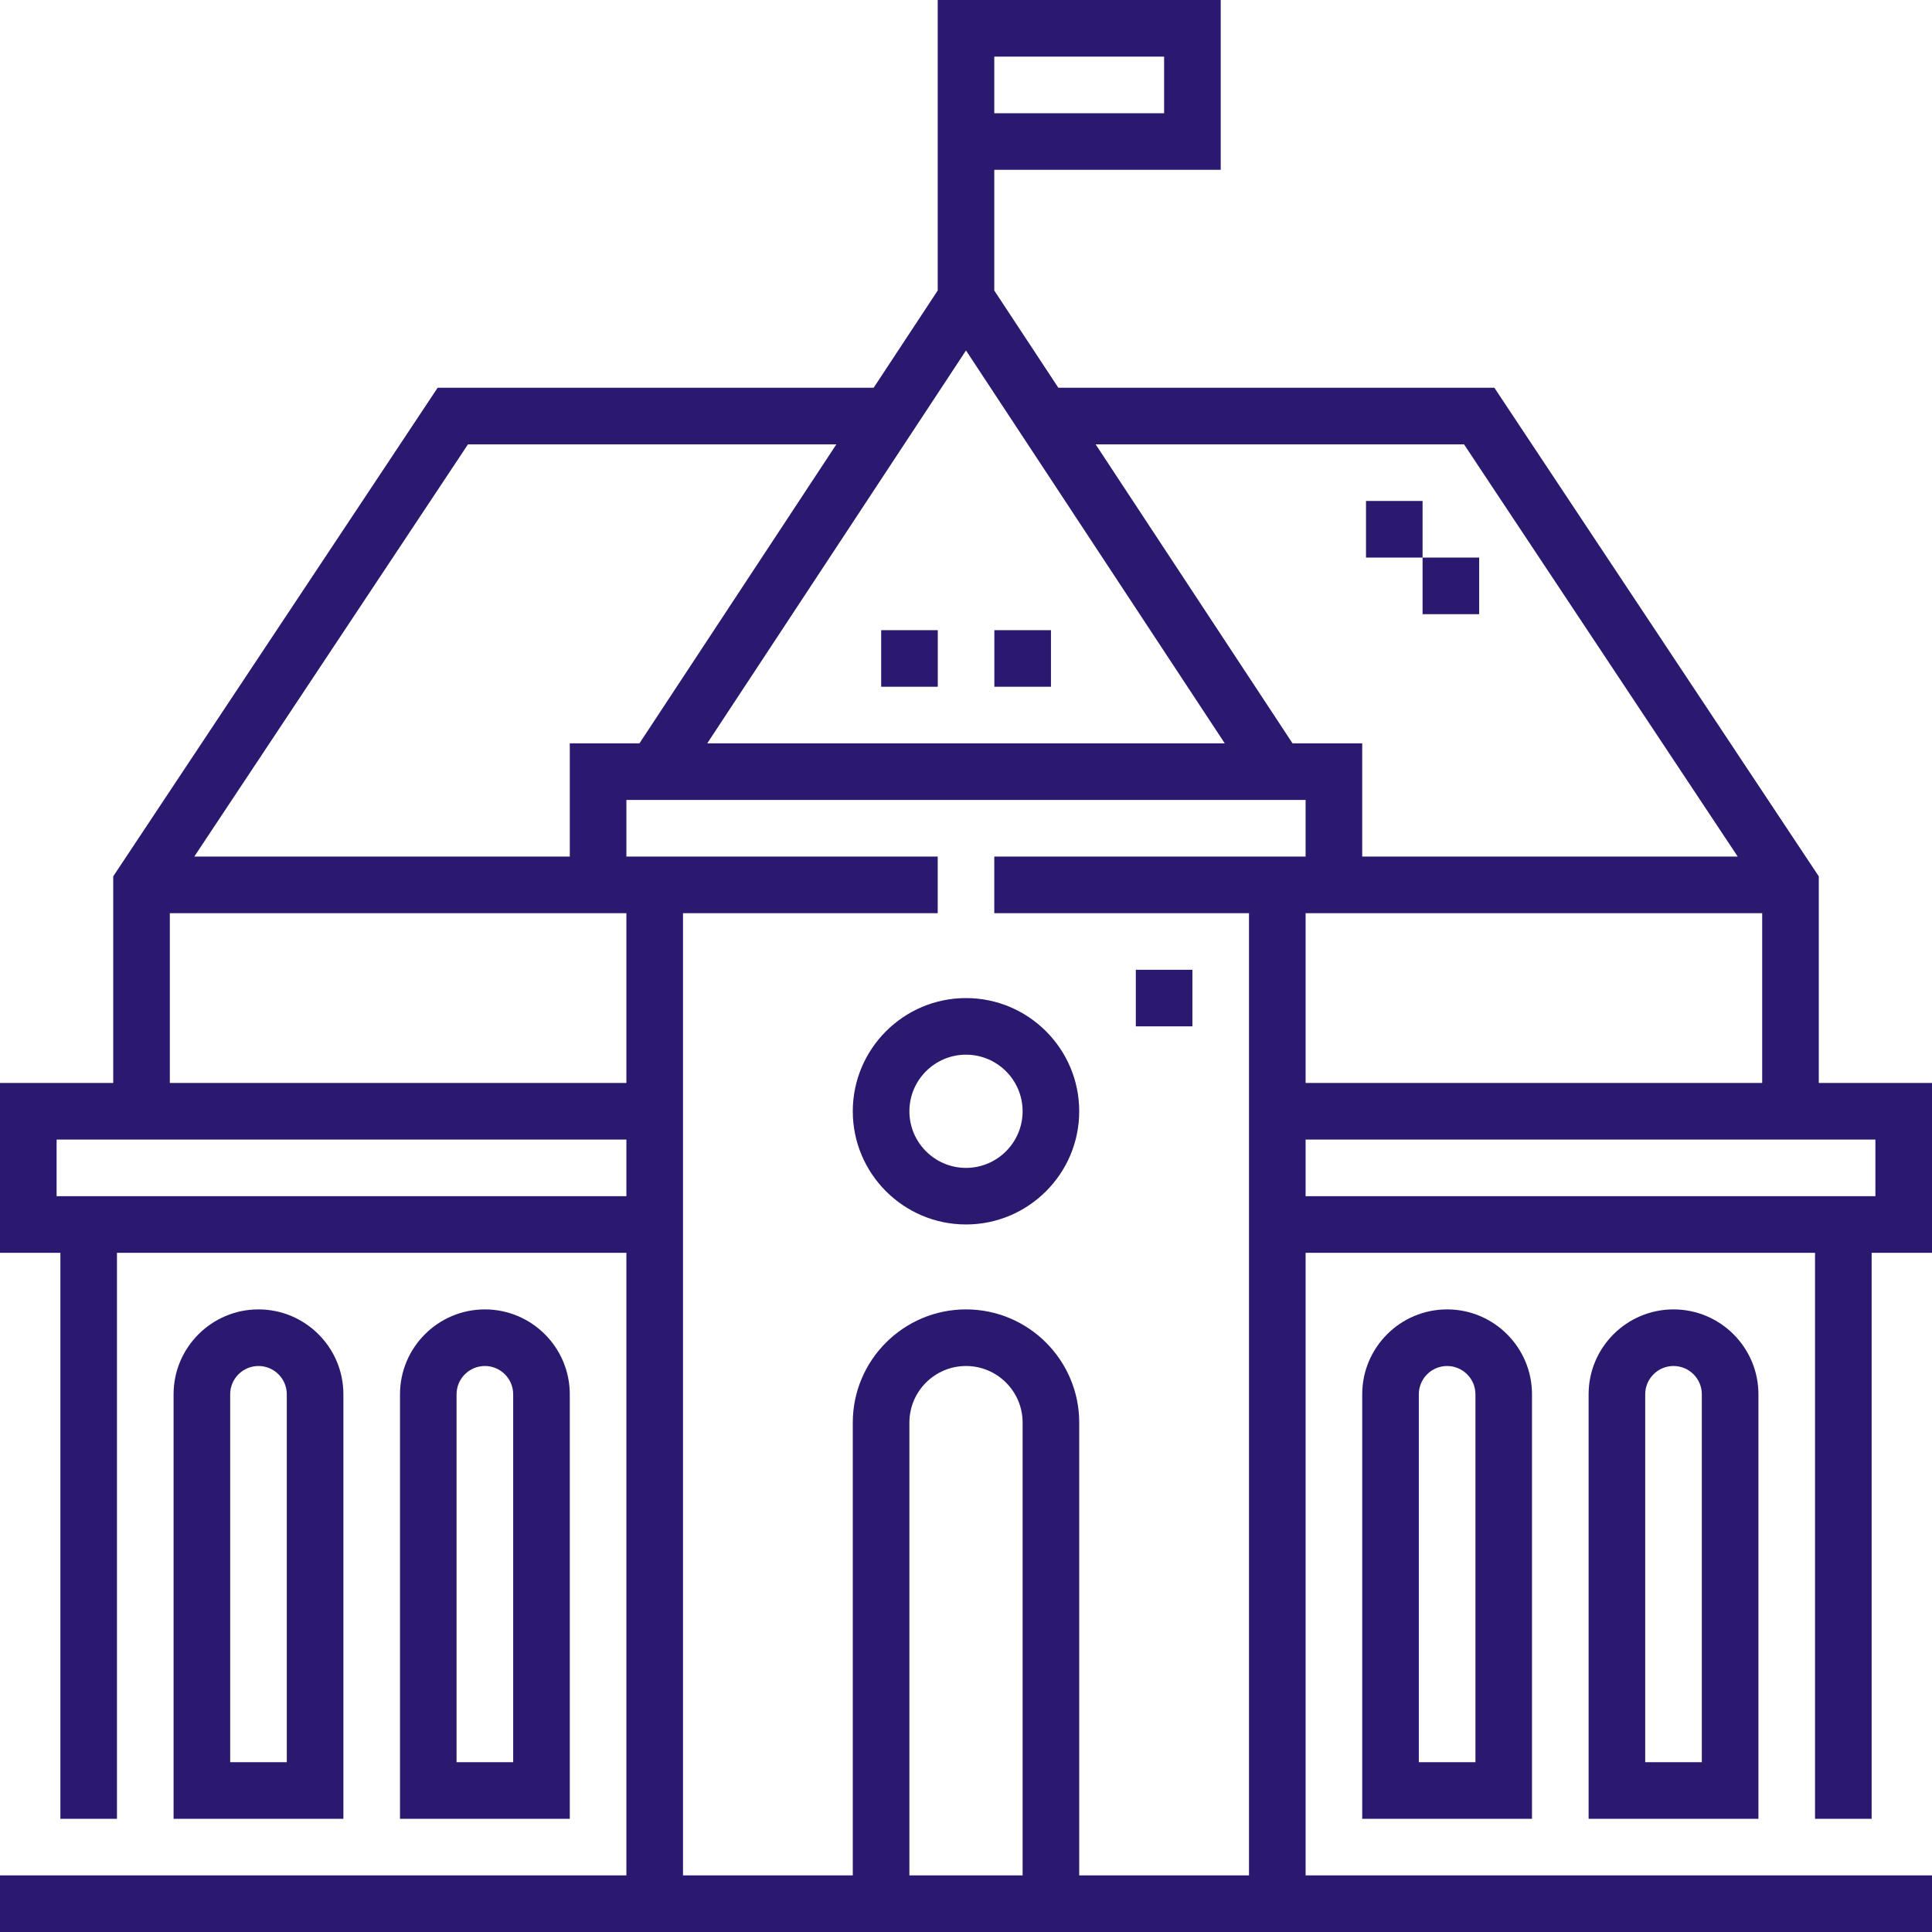
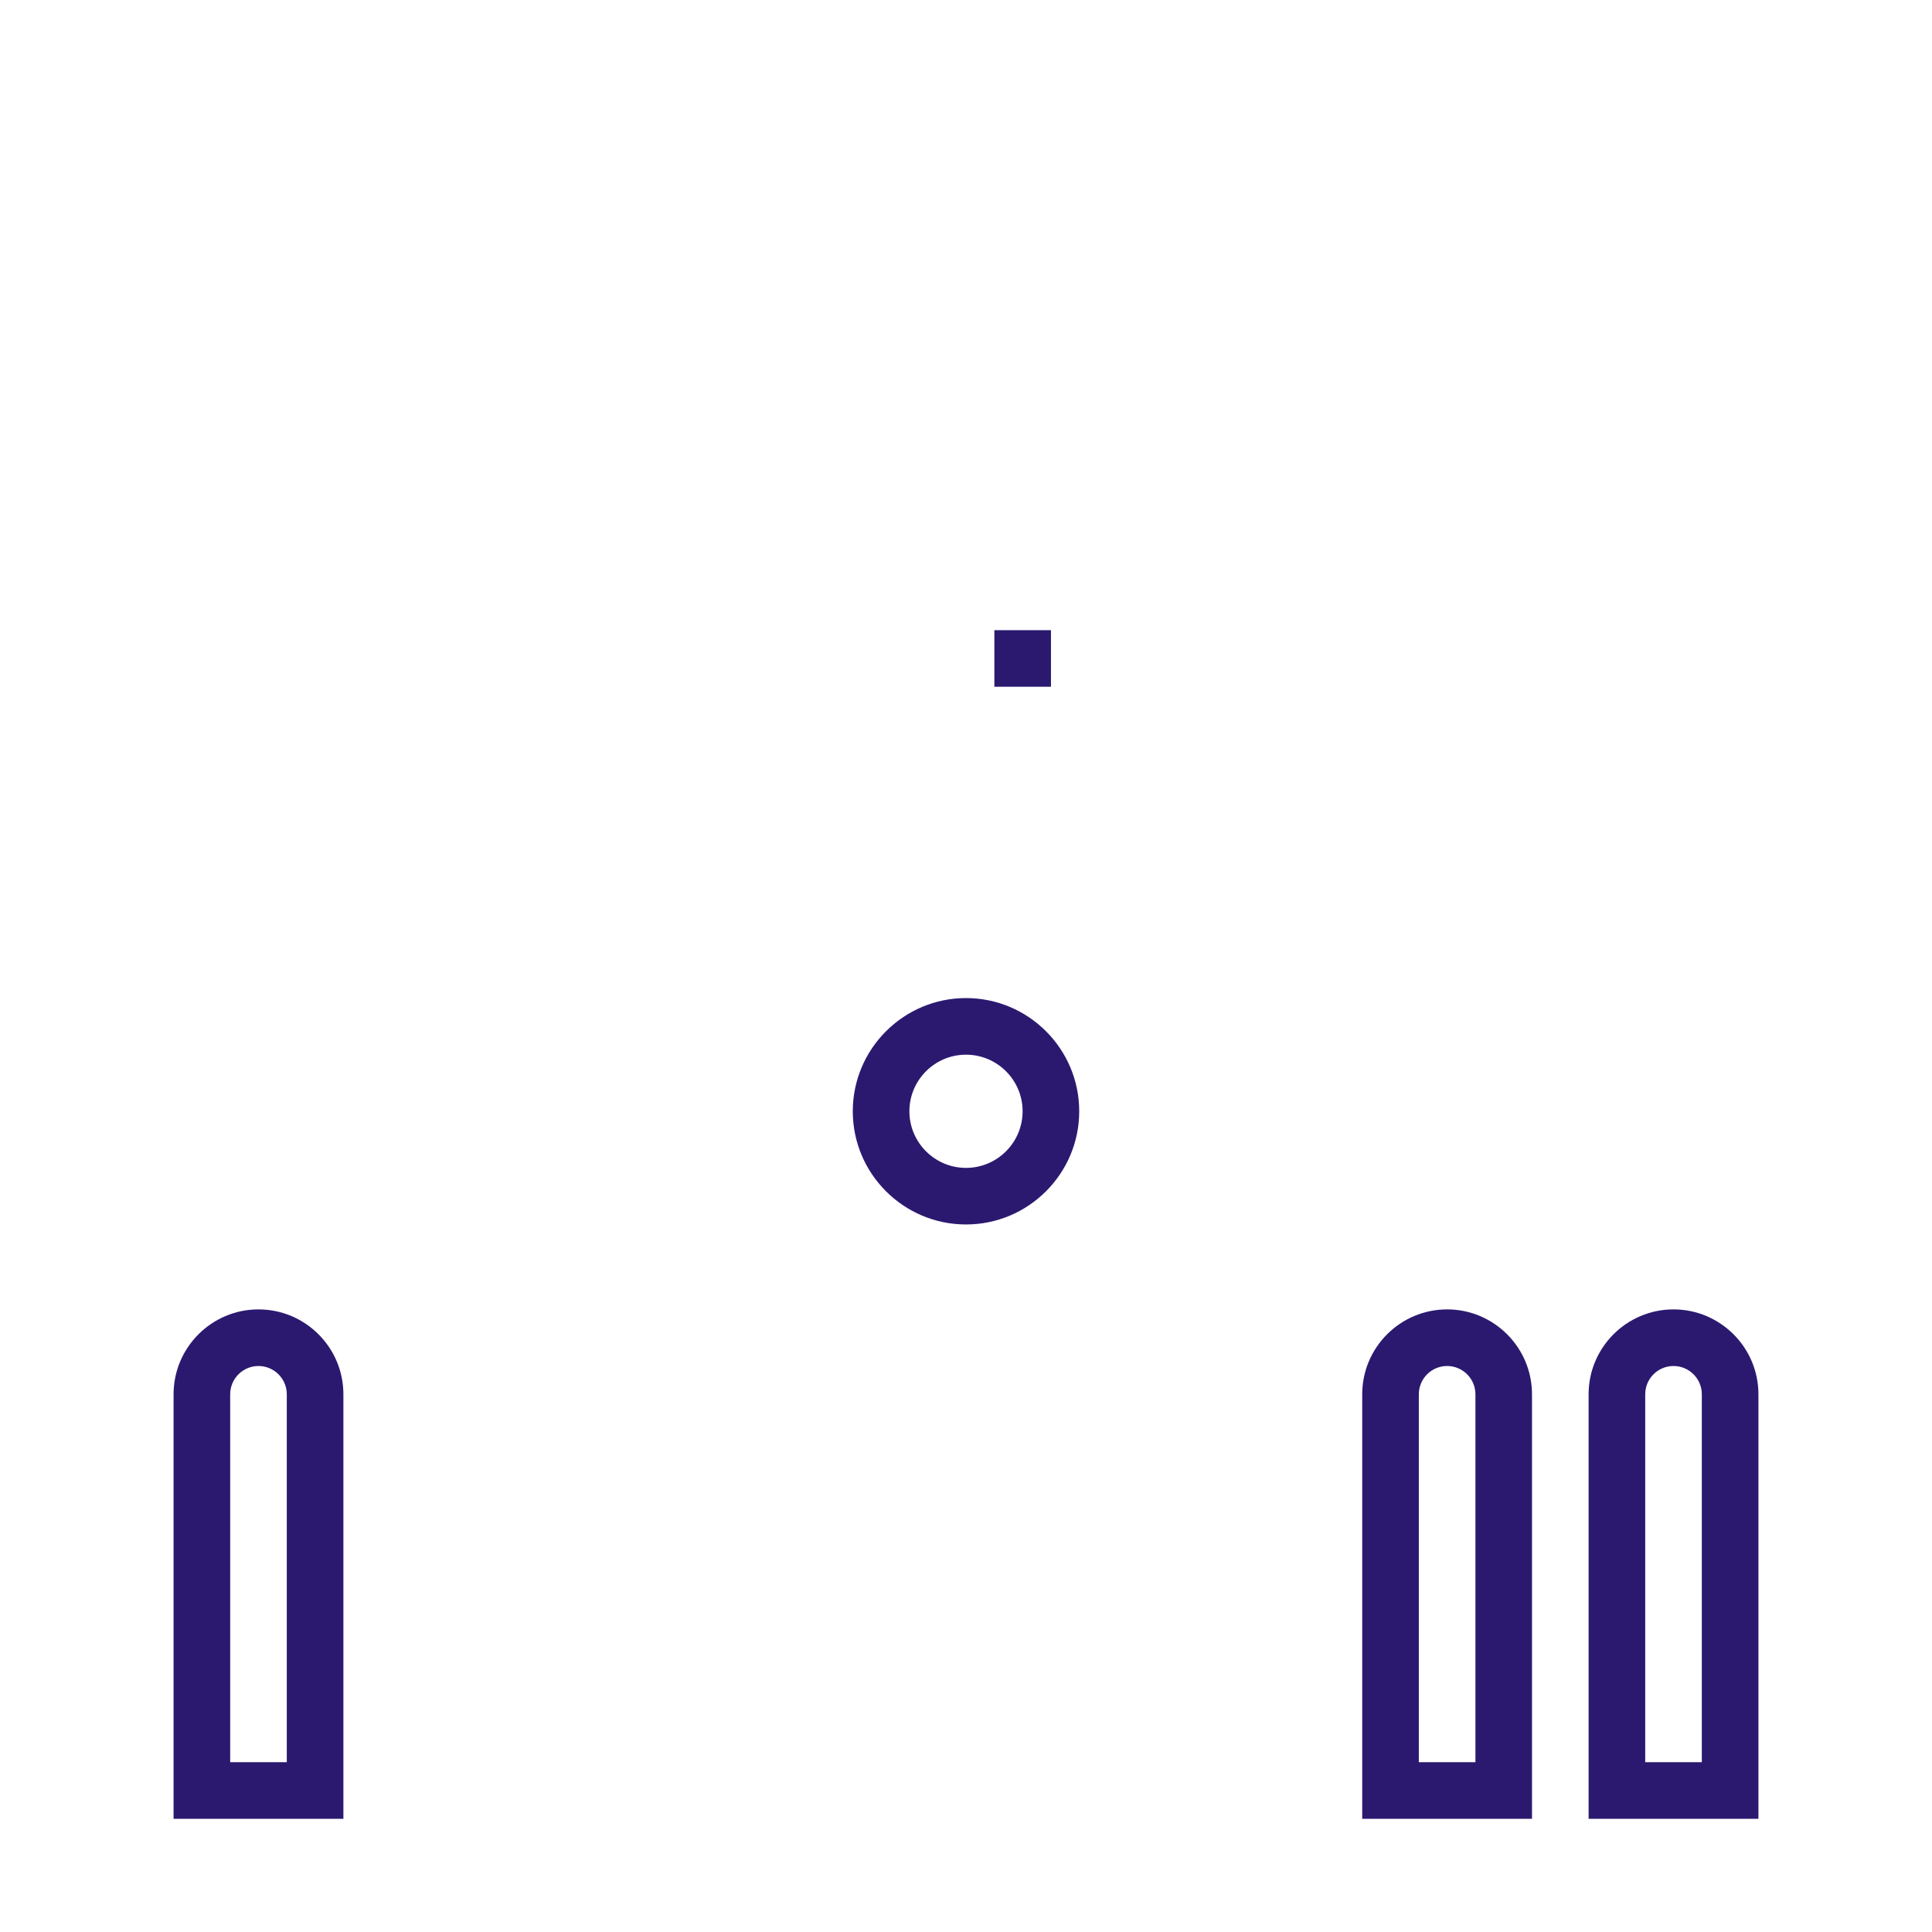
<svg xmlns="http://www.w3.org/2000/svg" width="50" height="50" viewBox="0 0 50 50" fill="none">
  <path d="M25 25.83C23.385 25.83 22.07 27.144 22.07 28.76C22.07 30.375 23.385 31.689 25 31.689C26.615 31.689 27.93 30.375 27.93 28.76C27.93 27.144 26.615 25.83 25 25.83ZM25 30.225C24.192 30.225 23.535 29.567 23.535 28.76C23.535 27.952 24.192 27.295 25 27.295C25.808 27.295 26.465 27.952 26.465 28.76C26.465 29.567 25.808 30.225 25 30.225Z" fill="#2b1970" />
-   <path d="M48.438 47.07V32.422H50V28.027H47.07V22.68L38.674 10.035H27.39L25.732 7.519V4.395H31.592V0H24.268V7.519L22.61 10.035H11.326L2.93 22.68V28.027H0V32.422H1.563V47.071H3.027V32.422H16.211V48.535H0V50H50V48.535H33.789V32.422H46.973V47.07H48.438ZM25.732 1.465H30.127V2.93H25.732V1.465ZM33.789 28.027V23.633H45.605V28.027H33.789ZM37.889 11.5L44.972 22.168H35.254V19.238H33.451L28.355 11.5H37.889ZM31.697 19.238H18.303L25 9.07L31.697 19.238ZM12.111 11.5H21.645L16.549 19.238H14.746V22.168H5.028L12.111 11.5ZM4.395 23.633H16.211V28.027H4.395V23.633ZM1.465 30.957V29.492H16.211V30.957H1.465ZM26.465 48.535H23.535V36.816C23.535 36.009 24.192 35.352 25 35.352C25.808 35.352 26.465 36.009 26.465 36.816V48.535ZM27.93 48.535V36.816C27.93 35.201 26.615 33.887 25 33.887C23.385 33.887 22.07 35.201 22.07 36.816V48.535H17.676V23.633H24.268V22.168H16.211V20.703H33.789V22.168H25.732V23.633H32.324V48.535H27.93ZM33.789 29.492H48.535V30.957H33.789V29.492Z" fill="#2b1970" />
-   <path d="M12.549 33.887C11.337 33.887 10.352 34.873 10.352 36.084V47.07H14.746V36.084C14.746 34.872 13.76 33.887 12.549 33.887ZM13.281 45.605H11.816V36.084C11.816 35.68 12.145 35.352 12.549 35.352C12.953 35.352 13.281 35.68 13.281 36.084V45.605Z" fill="#2b1970" />
  <path d="M35.254 36.084V47.07H39.648V36.084C39.648 34.873 38.663 33.887 37.451 33.887C36.24 33.887 35.254 34.872 35.254 36.084ZM38.184 36.084V45.605H36.719V36.084C36.719 35.68 37.047 35.352 37.451 35.352C37.855 35.352 38.184 35.68 38.184 36.084Z" fill="#2b1970" />
  <path d="M6.689 33.887C5.478 33.887 4.492 34.873 4.492 36.084V47.07H8.887V36.084C8.887 34.872 7.901 33.887 6.689 33.887ZM7.422 45.605H5.957V36.084C5.957 35.68 6.286 35.352 6.689 35.352C7.093 35.352 7.422 35.68 7.422 36.084V45.605Z" fill="#2b1970" />
  <path d="M41.113 36.084V47.07H45.508V36.084C45.508 34.873 44.522 33.887 43.31 33.887C42.099 33.887 41.113 34.872 41.113 36.084ZM44.043 36.084V45.605H42.578V36.084C42.578 35.68 42.907 35.352 43.31 35.352C43.715 35.352 44.043 35.68 44.043 36.084Z" fill="#2b1970" />
-   <path d="M22.805 16.309H24.27V17.773H22.805V16.309Z" fill="#2b1970" />
  <path d="M25.734 16.309H27.199V17.773H25.734V16.309Z" fill="#2b1970" />
-   <path d="M29.395 25.098H30.859V26.562H29.395V25.098Z" fill="#2b1970" />
-   <path d="M36.816 15.895H38.281V14.43H36.816V12.965H35.352V14.43H36.816V15.895Z" fill="#2b1970" />
</svg>